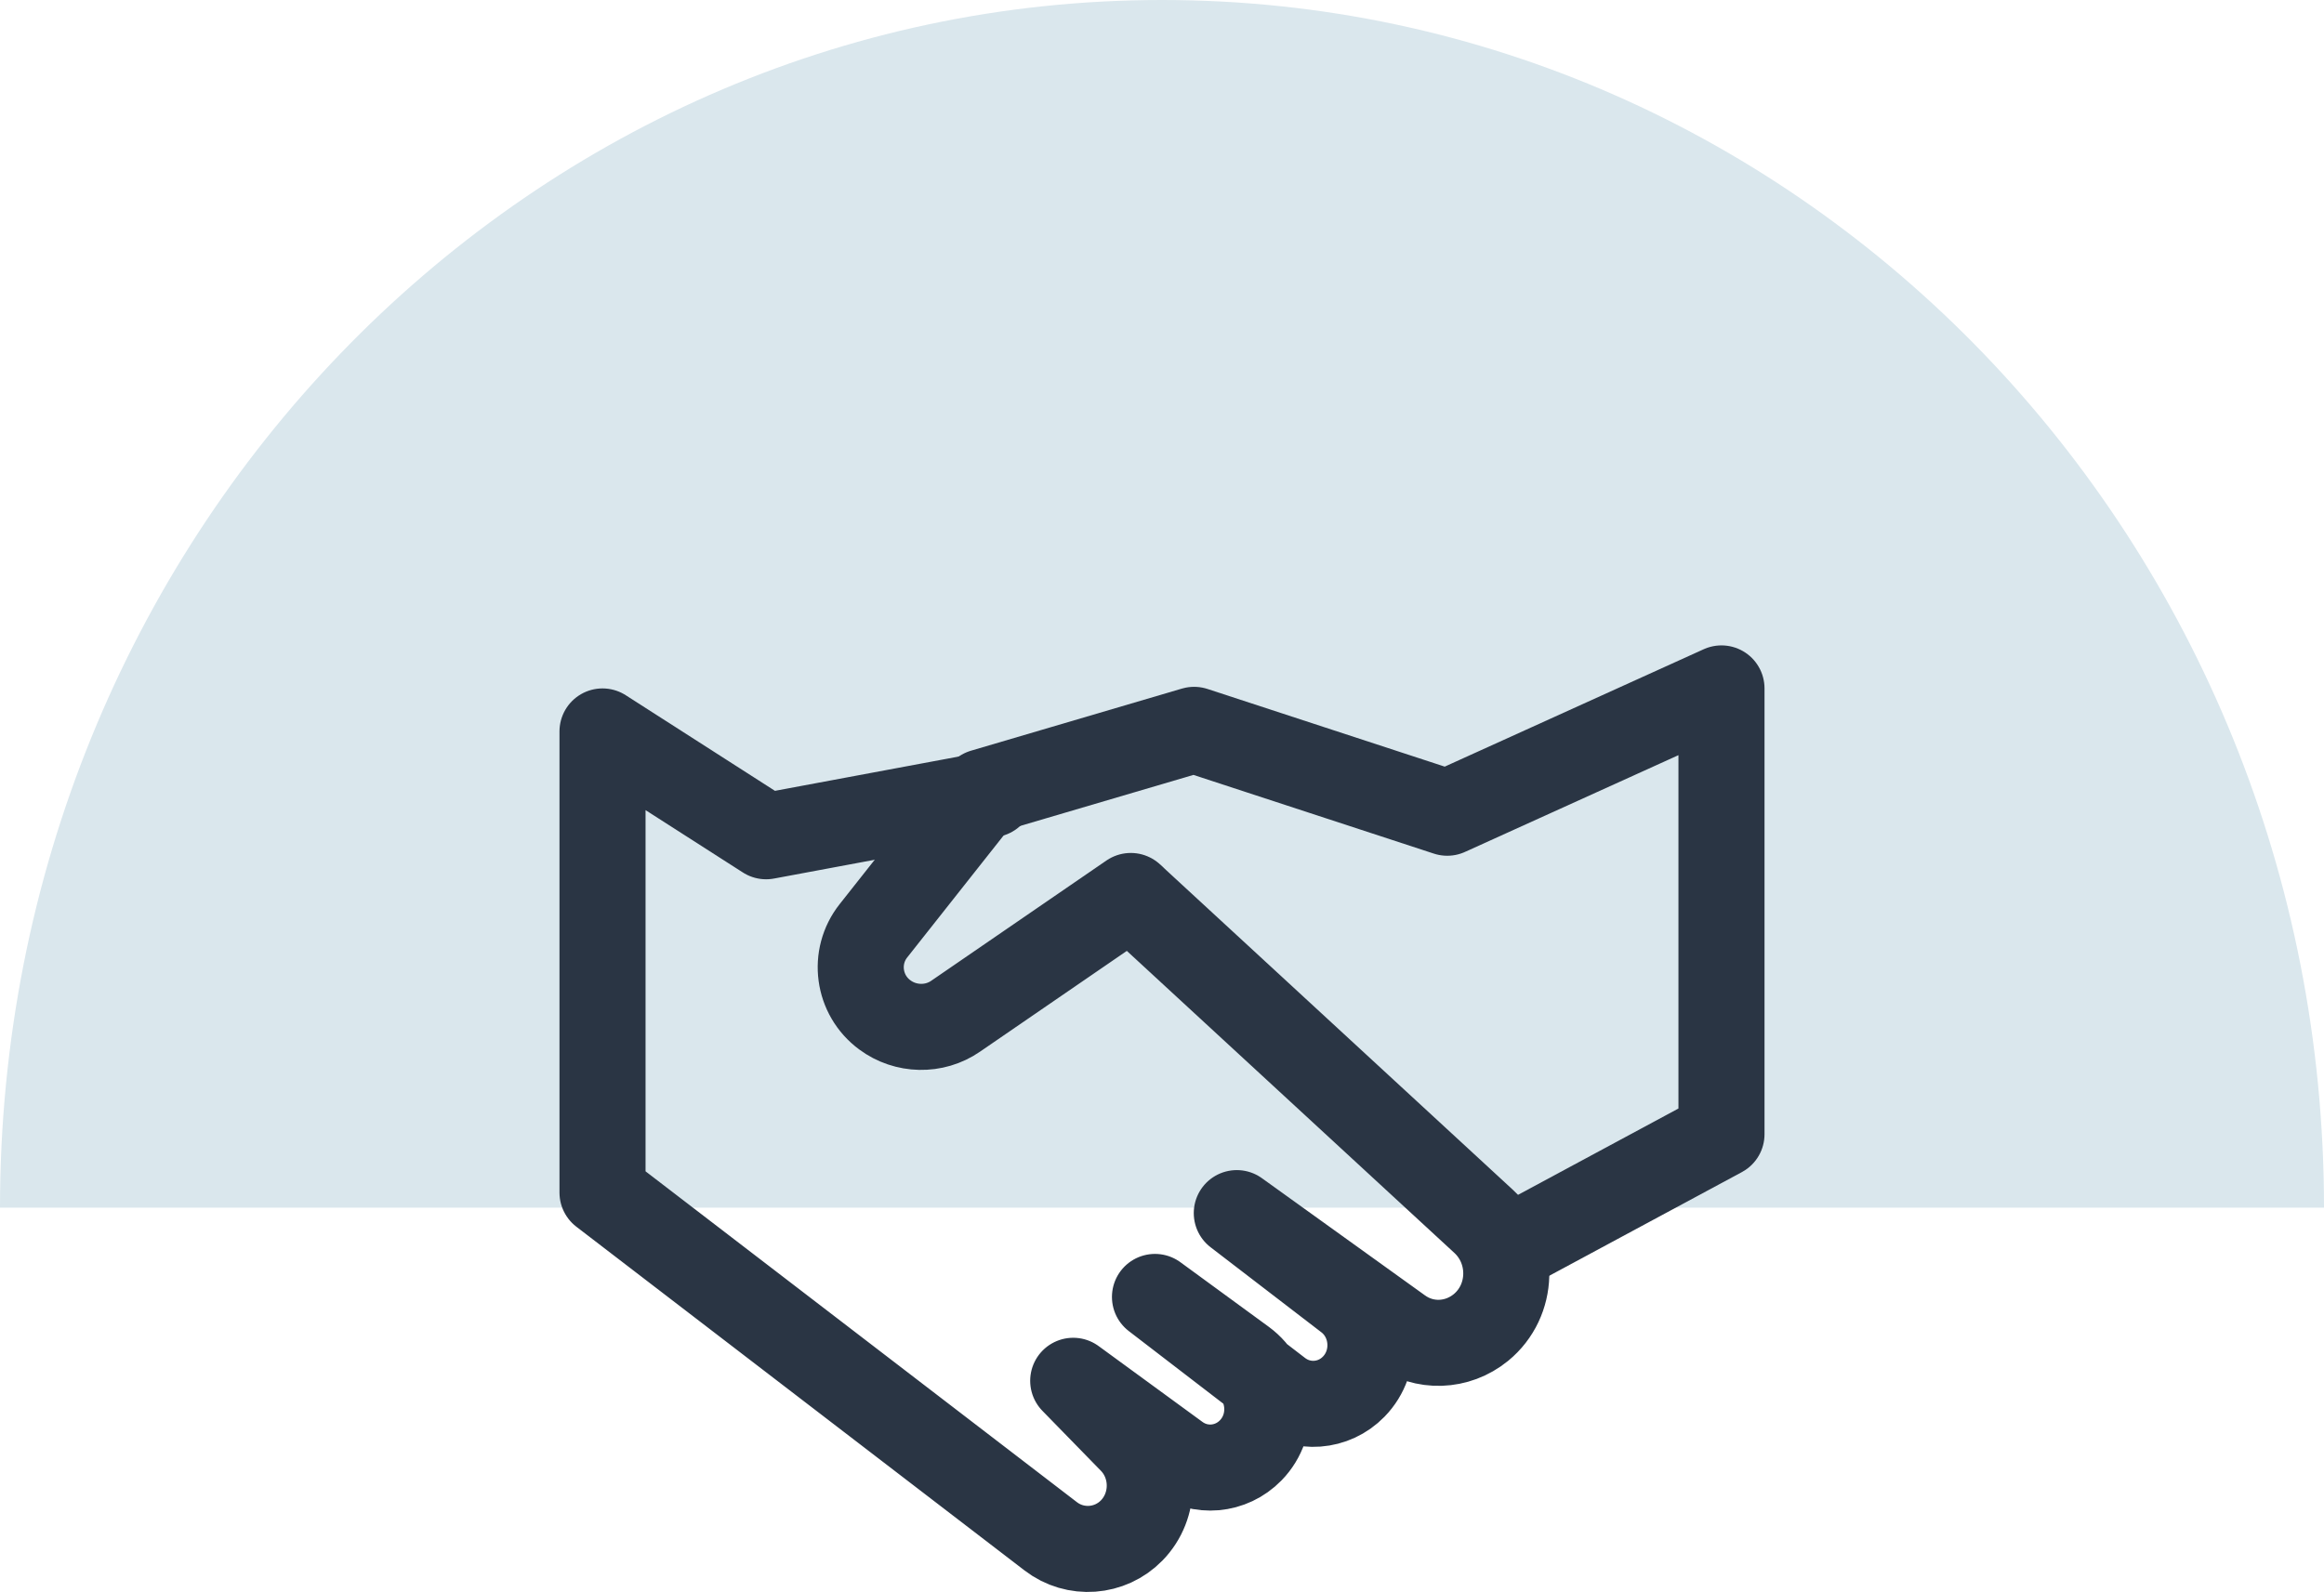
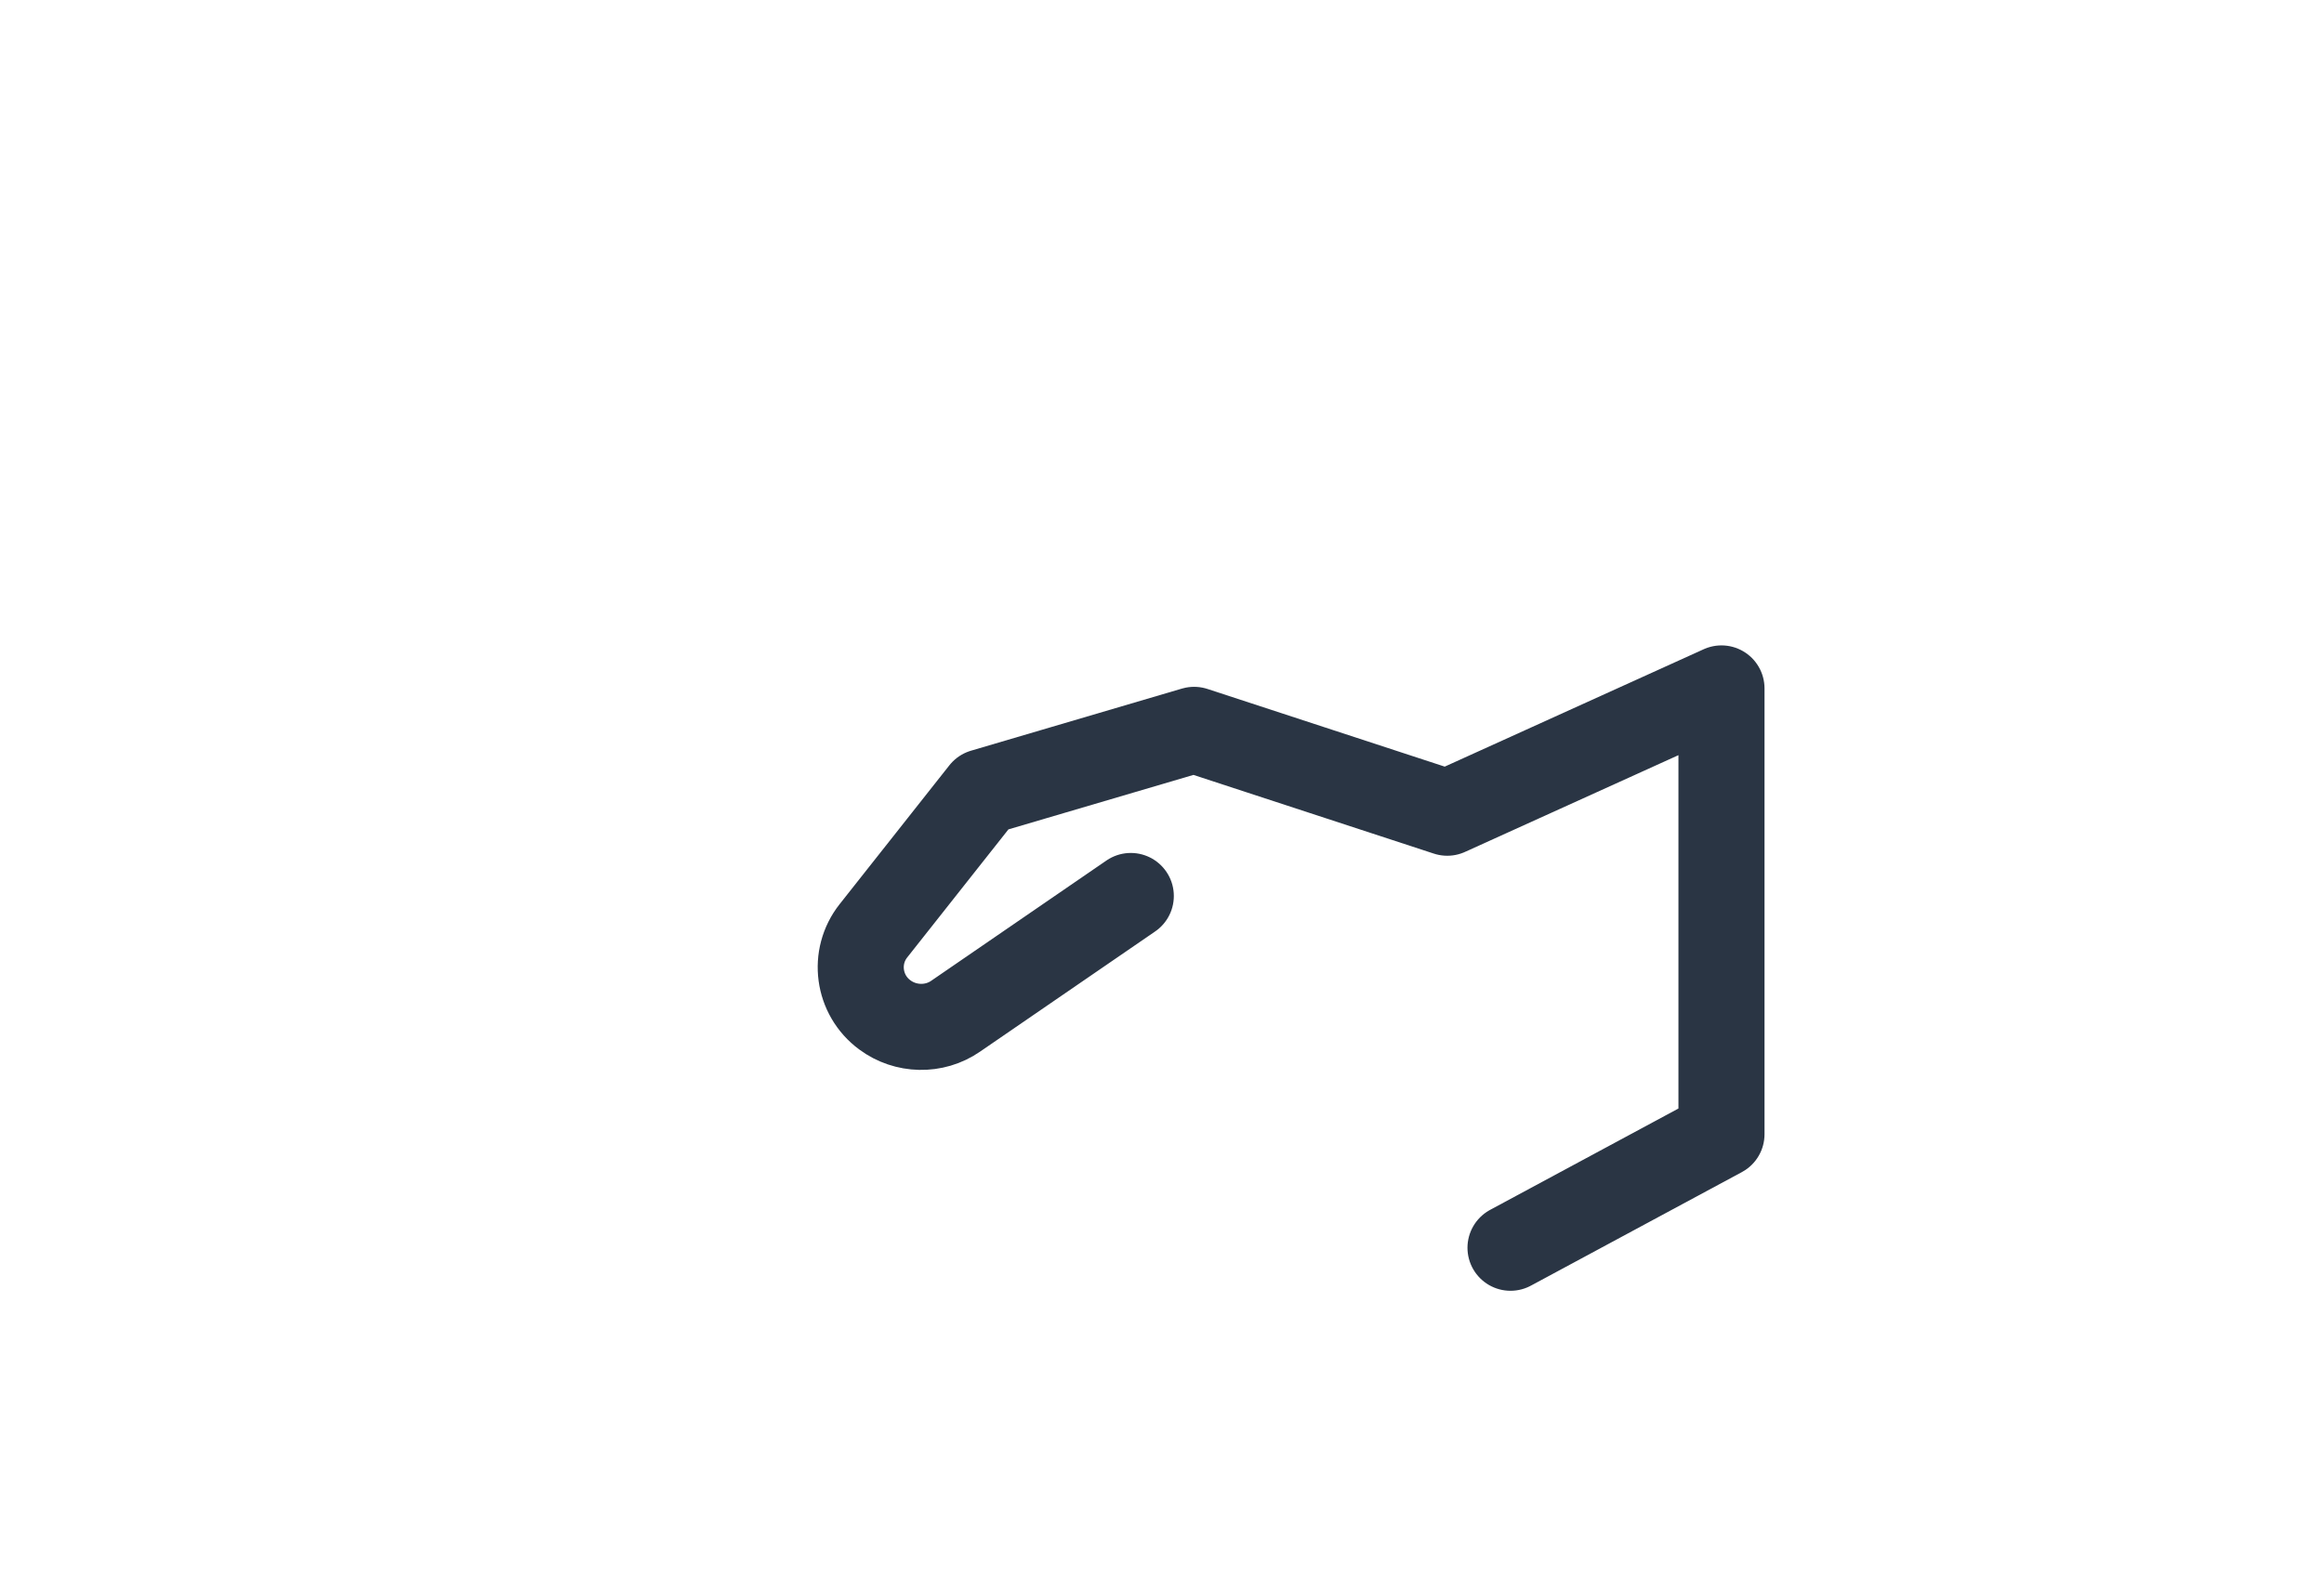
<svg xmlns="http://www.w3.org/2000/svg" width="54" height="37" viewBox="0 0 54 37" fill="none">
-   <path d="M27 0C12.088 0 0 12.566 0 28.068H54C54 12.566 41.912 0 27 0Z" fill="#DAE7ED" />
  <path d="M26.275 20.824L22.207 23.617C21.707 23.964 21.04 23.944 20.56 23.588C19.933 23.126 19.815 22.24 20.295 21.633L22.844 18.407L27.746 16.963L33.628 18.889L40 16V26.361L35.098 29" stroke="#2A3544" stroke-width="2" stroke-linecap="round" stroke-linejoin="round" />
-   <path d="M26.353 20.897L34.477 28.39C35.199 29.062 35.17 30.231 34.41 30.854C33.859 31.303 33.09 31.332 32.519 30.913L28.738 28.195L31.313 30.172C31.959 30.669 32.025 31.644 31.455 32.228C30.99 32.706 30.248 32.764 29.716 32.355L26.837 30.143L28.89 31.644C29.555 32.131 29.64 33.115 29.061 33.709C28.605 34.177 27.882 34.245 27.35 33.855L24.937 32.092L26.296 33.485C26.856 34.06 26.856 34.995 26.296 35.57C25.792 36.086 24.984 36.145 24.414 35.706L14 27.717V17L17.801 19.436L23.027 18.461" stroke="#2A3544" stroke-width="2" stroke-linecap="round" stroke-linejoin="round" />
</svg>